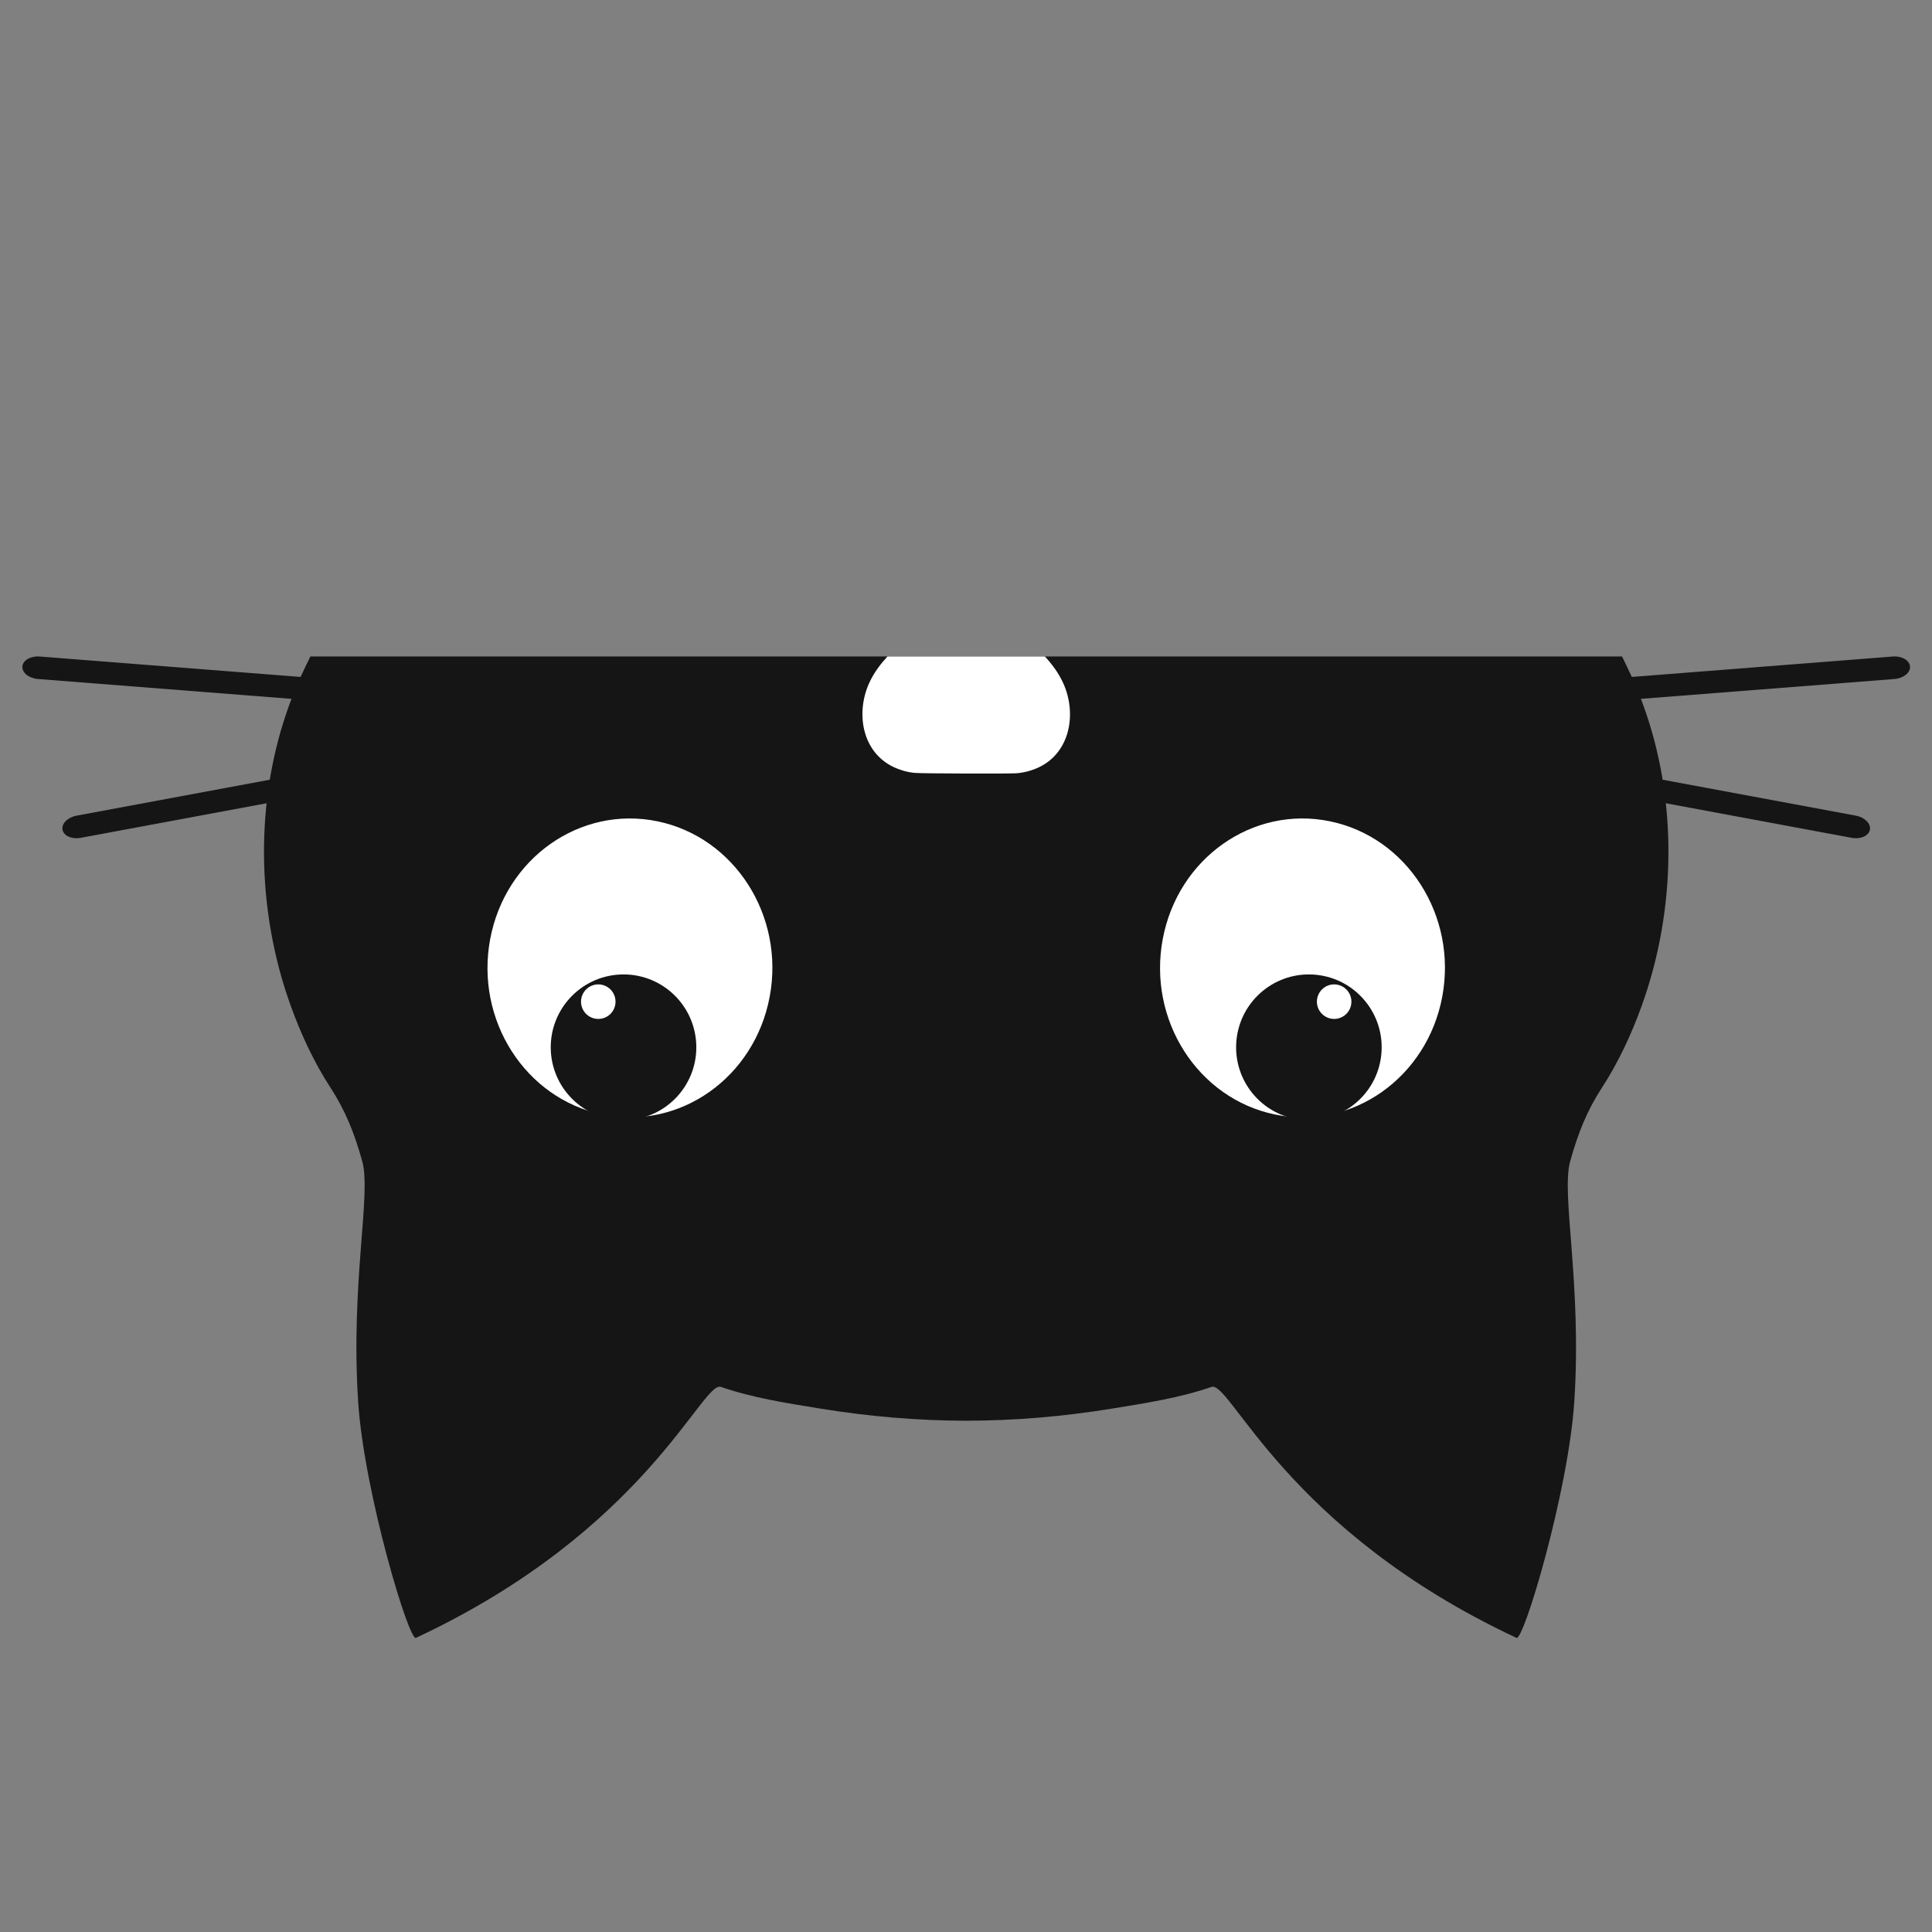
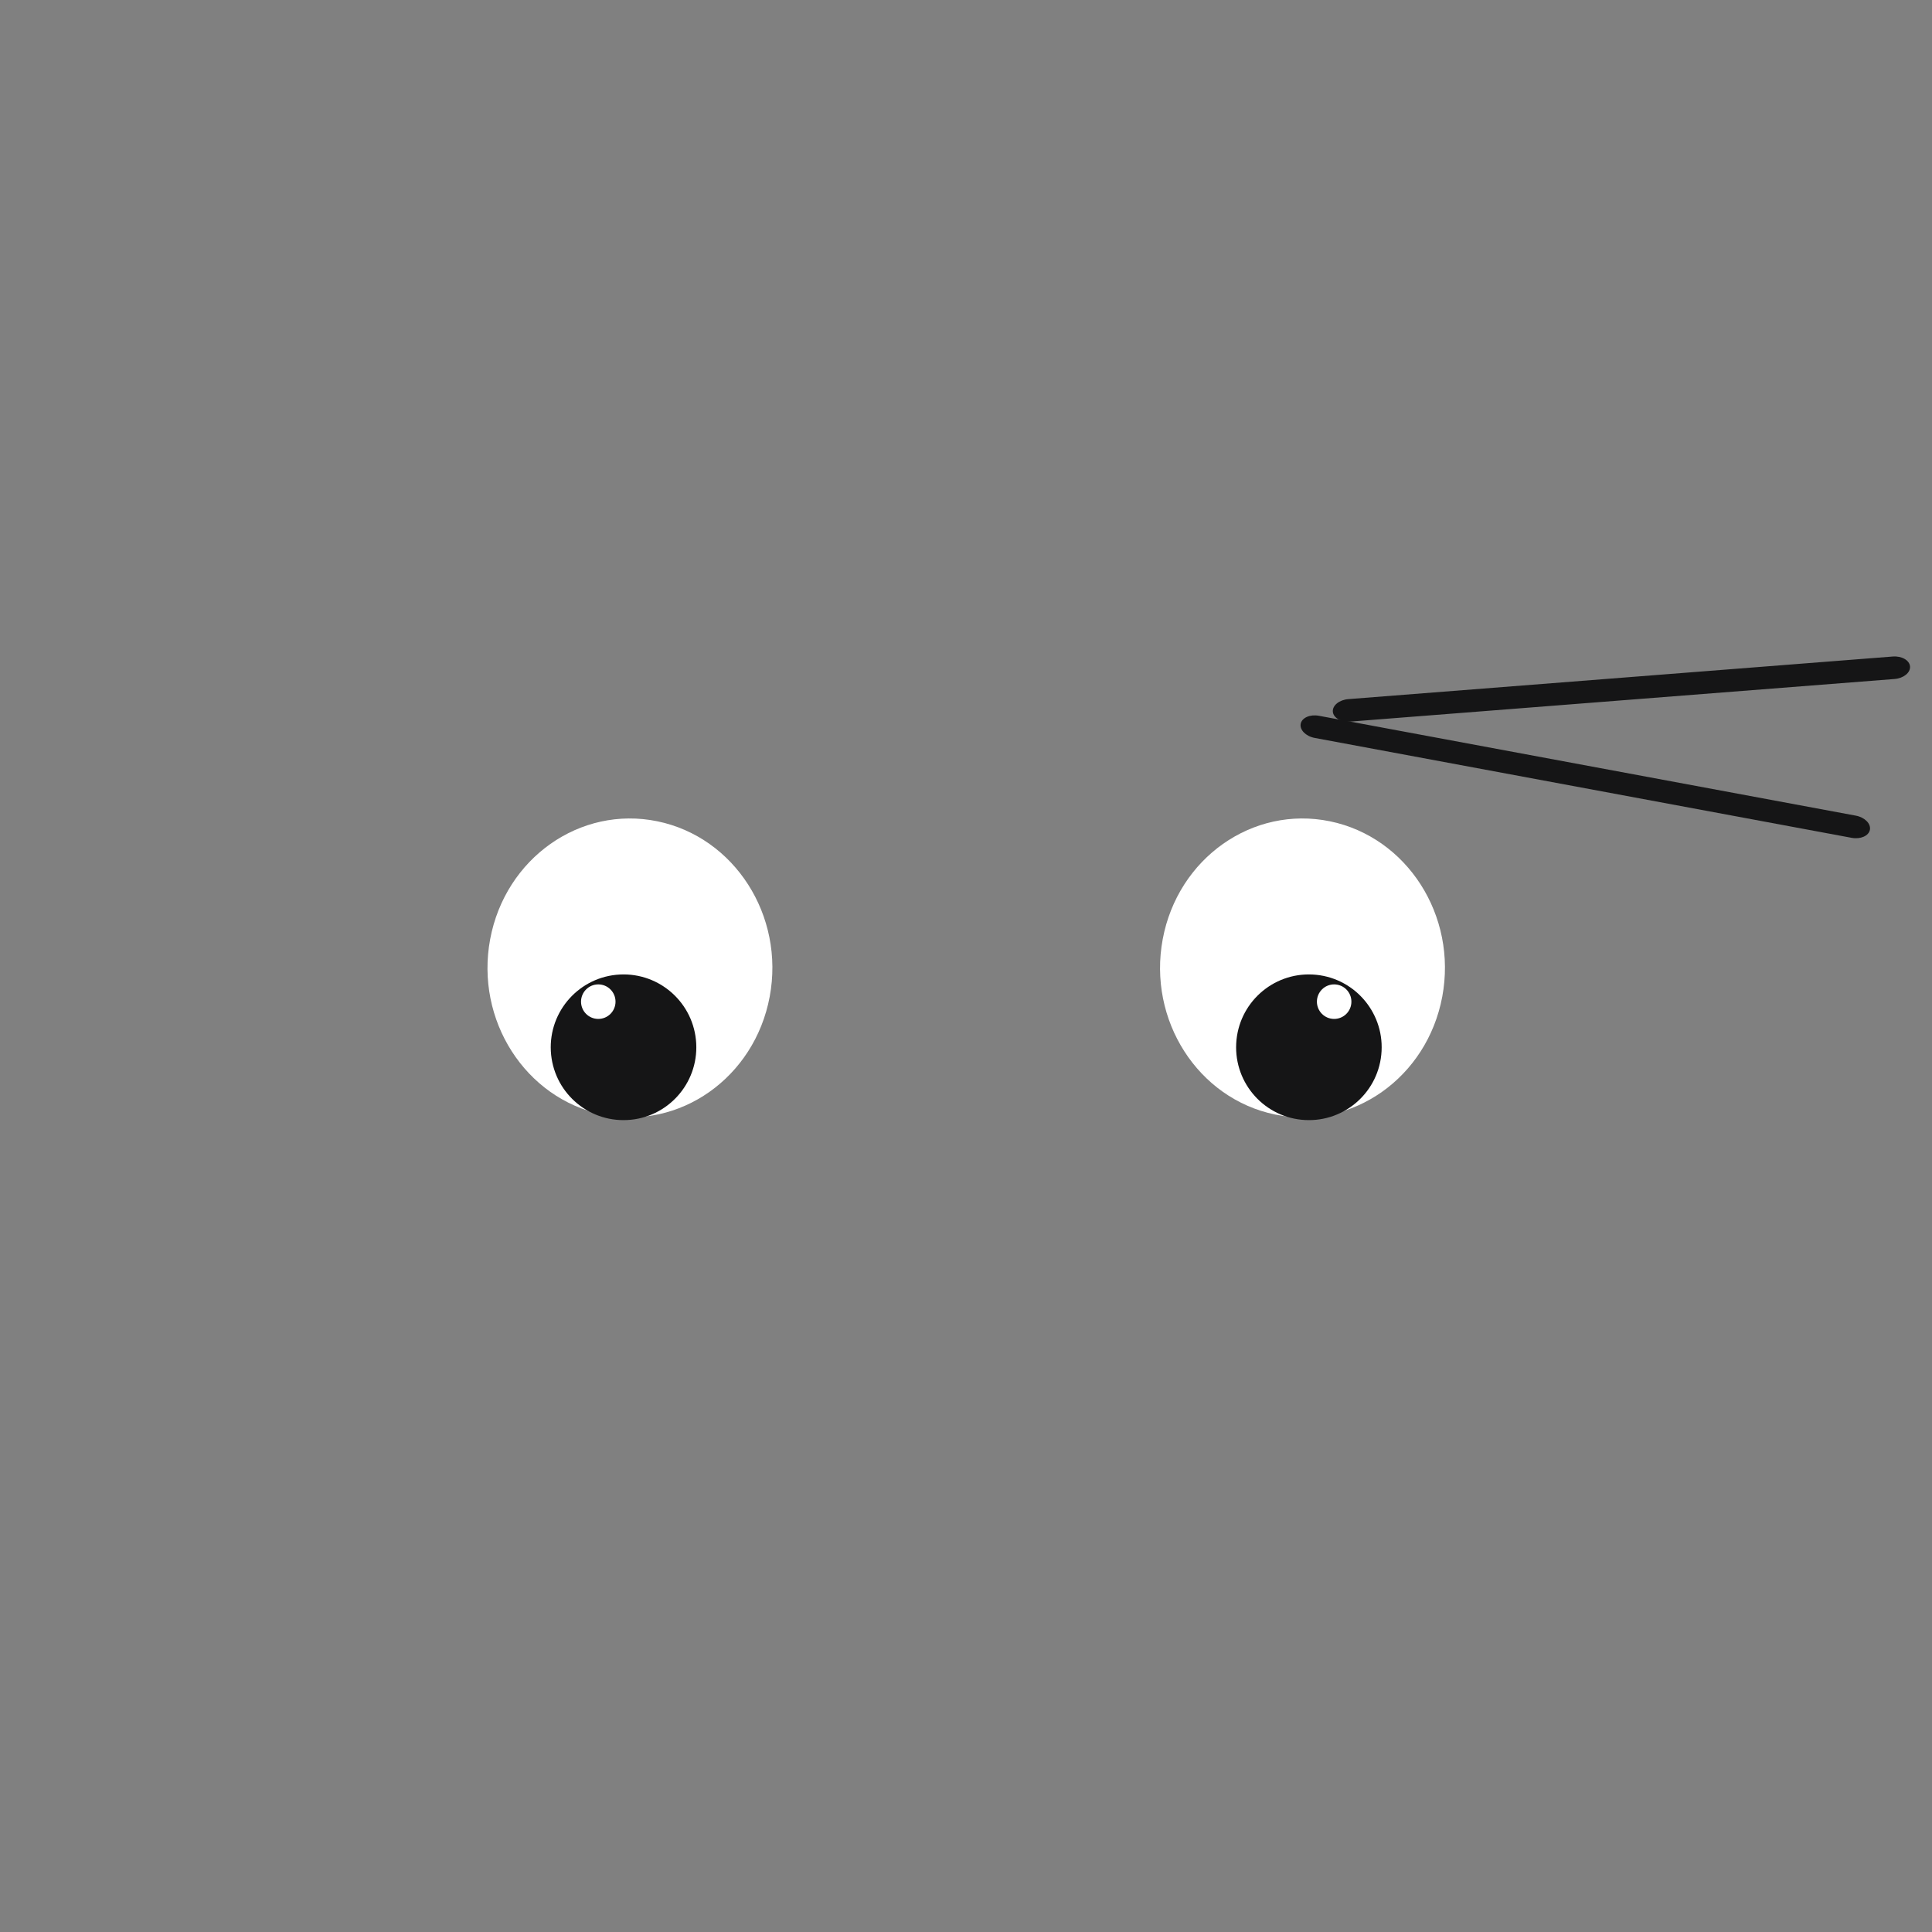
<svg xmlns="http://www.w3.org/2000/svg" width="512" zoomAndPan="magnify" viewBox="0 0 384 384" height="512" preserveAspectRatio="xMidYMid meet">
  <rect x="0" y="0" width="384" height="384" fill="#808080" stroke="none" />
  <defs>
    <clipPath id="f4ab572530">
      <path d="M 4.129 130.32 L 120 130.32 L 120 144 L 4.129 144 Z M 4.129 130.32 " clip-rule="nonzero" />
    </clipPath>
    <clipPath id="1f936a43ef">
      <path d="M 264 130.32 L 379.879 130.32 L 379.879 144 L 264 144 Z M 264 130.32 " clip-rule="nonzero" />
    </clipPath>
    <clipPath id="edd2707cd9">
-       <path d="M 52 130.32 L 332 130.32 L 332 326 L 52 326 Z M 52 130.32 " clip-rule="nonzero" />
-     </clipPath>
+       </clipPath>
    <clipPath id="87cf579647">
      <path d="M 171 130.32 L 213 130.32 L 213 154 L 171 154 Z M 171 130.32 " clip-rule="nonzero" />
    </clipPath>
  </defs>
  <g clip-path="url(#f4ab572530)">
-     <path fill="#151516" d="M 119.176 141.445 C 119.27 140.215 117.887 139.098 116.102 138.957 L 7.879 130.488 C 6.094 130.348 4.551 131.238 4.453 132.469 C 4.355 133.699 5.742 134.816 7.531 134.957 L 115.746 143.426 C 117.535 143.562 119.078 142.676 119.176 141.445 " fill-opacity="1" fill-rule="nonzero" />
-   </g>
-   <path fill="#151516" d="M 12.426 164.918 C 12.199 163.707 13.461 162.445 15.227 162.117 L 121.945 142.266 C 123.711 141.938 125.34 142.66 125.562 143.871 C 125.789 145.082 124.531 146.344 122.766 146.672 L 16.043 166.527 C 14.277 166.852 12.652 166.129 12.426 164.918 " fill-opacity="1" fill-rule="nonzero" />
+     </g>
  <g clip-path="url(#1f936a43ef)">
    <path fill="#151516" d="M 264.91 141.445 C 264.812 140.215 266.195 139.098 267.988 138.957 L 376.203 130.488 C 377.992 130.348 379.535 131.238 379.633 132.469 C 379.727 133.699 378.344 134.816 376.555 134.957 L 268.336 143.426 C 266.547 143.562 265.008 142.676 264.91 141.445 " fill-opacity="1" fill-rule="nonzero" />
  </g>
  <path fill="#151516" d="M 371.66 164.918 C 371.883 163.707 370.625 162.445 368.859 162.117 L 262.137 142.266 C 260.375 141.938 258.746 142.66 258.523 143.871 C 258.297 145.082 259.555 146.344 261.32 146.672 L 368.043 166.527 C 369.809 166.852 371.434 166.129 371.66 164.918 " fill-opacity="1" fill-rule="nonzero" />
  <g clip-path="url(#edd2707cd9)">
-     <path fill="#151516" d="M 326.473 139.777 C 325.898 138.188 325.258 136.617 324.566 135.074 C 324.469 134.836 324.355 134.598 324.246 134.355 C 323.707 133.18 322.961 131.621 322.387 130.473 L 61.695 130.473 C 61.121 131.621 60.379 133.18 59.836 134.355 C 59.73 134.598 59.617 134.836 59.52 135.074 C 58.824 136.617 58.188 138.188 57.613 139.777 C 50.555 158.859 50.906 180.867 57.785 199.914 C 59.816 205.559 62.402 211.125 65.66 216.137 C 68.703 220.82 70.465 225.312 72 230.816 C 73.84 237.418 69.648 255.016 71.184 278.586 C 72.344 296.496 81.418 326.828 82.719 325.516 C 128.445 304.109 139.539 274.375 143.285 275.66 C 149.684 277.855 156.164 278.844 163.07 279.973 C 172.816 281.562 182.441 282.363 192.039 282.383 C 192.039 282.383 192.043 282.383 192.043 282.383 C 192.043 282.383 192.047 282.383 192.047 282.383 C 201.645 282.363 211.27 281.562 221.016 279.973 C 227.922 278.844 234.402 277.855 240.801 275.66 C 244.547 274.375 255.641 304.109 301.367 325.516 C 302.668 326.828 311.738 296.496 312.902 278.586 C 314.438 255.016 310.246 237.418 312.086 230.816 C 313.617 225.312 315.379 220.82 318.426 216.137 C 321.684 211.125 324.266 205.559 326.301 199.914 C 333.18 180.867 333.531 158.859 326.473 139.777 " fill-opacity="1" fill-rule="nonzero" />
-   </g>
+     </g>
  <g clip-path="url(#87cf579647)">
-     <path fill="#ffffff" d="M 176.398 130.473 L 207.676 130.473 C 209.125 132.055 210.355 133.699 211.27 135.668 C 214.043 141.613 212.84 149.59 206.34 152.574 C 205.344 153.035 203.688 153.59 201.914 153.699 C 200.305 153.793 183.527 153.758 181.848 153.621 C 180.172 153.48 178.625 152.934 177.676 152.488 C 171.195 149.457 170.047 141.48 172.852 135.551 C 173.766 133.625 174.977 132.016 176.398 130.473 " fill-opacity="1" fill-rule="nonzero" />
-   </g>
+     </g>
  <path fill="#ffffff" d="M 97.426 186.656 C 100.438 170.562 115.316 160.078 130.656 163.238 C 146 166.395 155.996 182.004 152.984 198.098 C 149.977 214.191 135.098 224.68 119.754 221.52 C 104.41 218.359 94.414 202.754 97.426 186.656 " fill-opacity="1" fill-rule="nonzero" />
  <path fill="#151516" d="M 138.379 207.398 C 137.961 199.414 131.156 193.277 123.176 193.695 C 115.199 194.117 109.066 200.93 109.484 208.914 C 109.906 216.902 116.715 223.031 124.691 222.613 C 132.672 222.195 138.797 215.383 138.379 207.398 " fill-opacity="1" fill-rule="nonzero" />
  <path fill="#ffffff" d="M 115.484 199.09 C 115.484 197.191 117.02 195.656 118.914 195.656 C 120.805 195.656 122.34 197.191 122.34 199.09 C 122.34 200.984 120.805 202.52 118.914 202.52 C 117.02 202.52 115.484 200.984 115.484 199.09 " fill-opacity="1" fill-rule="nonzero" />
  <path fill="#ffffff" d="M 231.102 186.656 C 234.109 170.562 248.988 160.078 264.332 163.238 C 279.676 166.395 289.672 182.004 286.66 198.098 C 283.648 214.191 268.77 224.68 253.43 221.52 C 238.086 218.359 228.09 202.754 231.102 186.656 " fill-opacity="1" fill-rule="nonzero" />
  <path fill="#151516" d="M 245.707 207.398 C 246.125 199.414 252.93 193.277 260.91 193.695 C 268.887 194.117 275.016 200.93 274.598 208.914 C 274.18 216.902 267.371 223.031 259.395 222.613 C 251.414 222.195 245.289 215.383 245.707 207.398 " fill-opacity="1" fill-rule="nonzero" />
  <path fill="#ffffff" d="M 268.602 199.09 C 268.602 197.191 267.066 195.656 265.172 195.656 C 263.281 195.656 261.746 197.191 261.746 199.09 C 261.746 200.984 263.281 202.52 265.172 202.52 C 267.066 202.52 268.602 200.984 268.602 199.09 " fill-opacity="1" fill-rule="nonzero" />
</svg>